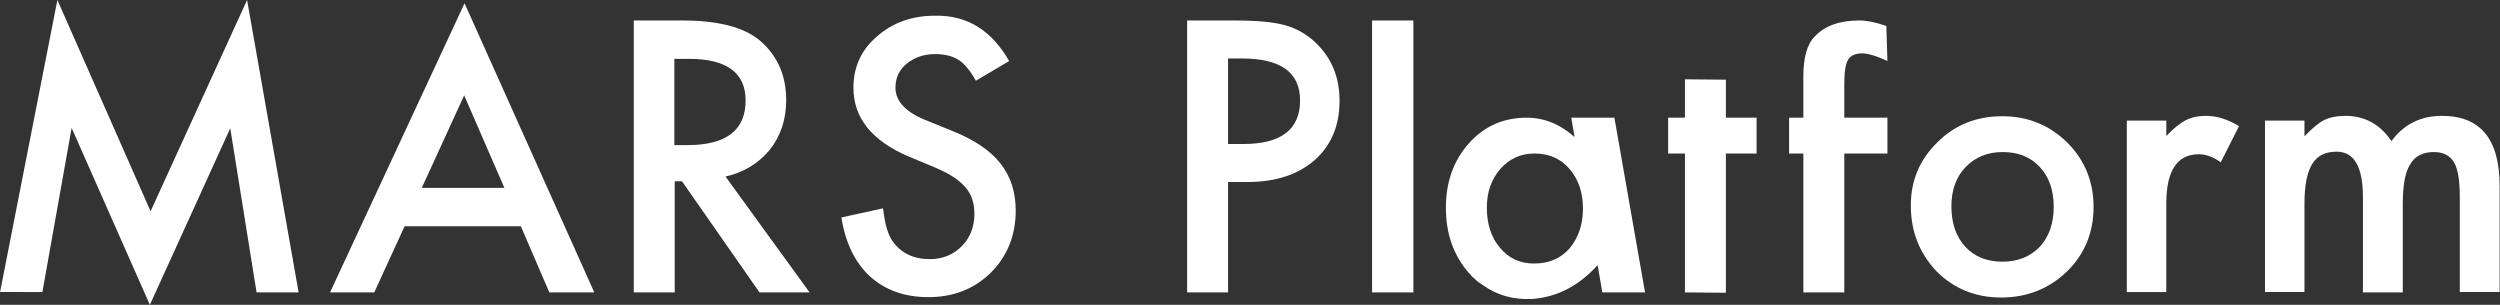
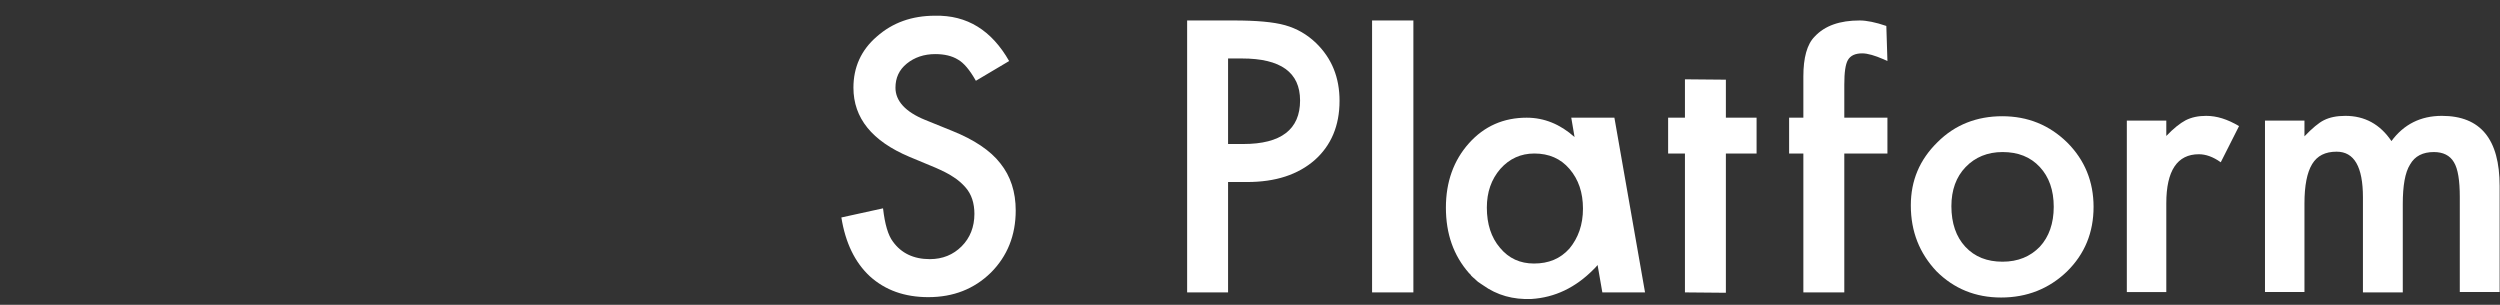
<svg xmlns="http://www.w3.org/2000/svg" version="1.1" id="レイヤー_1" x="0px" y="0px" viewBox="0 0 684 83.4" style="enable-background:new 0 0 684 83.4;" xml:space="preserve">
  <rect x="0" y="0" width="684" height="83.4" fill="#333333" stroke="none" />
  <style type="text/css">
	.ドロップシャドウ{fill:none;}
	.光彩_x0020_外側_x0020_5_x0020_pt{fill:none;}
	.青のネオン{fill:none;stroke:#8AACDA;stroke-width:7;stroke-linecap:round;stroke-linejoin:round;}
	.クロムハイライト{fill:url(#SVGID_1_);stroke:#FFFFFF;stroke-width:0.363;stroke-miterlimit:1;}
	.ジャイブ_GS{fill:#FFDD00;}
	.Alyssa_GS{fill:#A6D0E4;}
	.st0{fill:#FFFFFF;}
</style>
  <linearGradient id="SVGID_1_" gradientUnits="userSpaceOnUse" x1="-348.986" y1="-350.303" x2="-348.986" y2="-351.303">
    <stop offset="0" style="stop-color:#656565" />
    <stop offset="0.618" style="stop-color:#1B1B1B" />
    <stop offset="0.629" style="stop-color:#545454" />
    <stop offset="0.983" style="stop-color:#3E3E3E" />
  </linearGradient>
-   <path class="st0" d="M0,80L15.7,0l25.5,57.8L67.6,0l14.1,80H70.2L63,35.1L41,83.4L19.6,35l-8,44.9H0z" />
-   <path class="st0" d="M142.5,61.9h-31.8L102.4,80H90.3l36.8-79.1L162.6,80h-12.3L142.5,61.9z M138,51.4l-11-25.3l-11.6,25.3H138z" />
-   <path class="st0" d="M198.5,48.3l23,31.7h-13.7l-21.2-30.4h-2V80h-11.2V5.6h13.2c9.8,0,16.9,1.8,21.3,5.5c4.8,4.1,7.2,9.5,7.2,16.3  c0,5.3-1.5,9.8-4.5,13.6C207.4,44.8,203.4,47.2,198.5,48.3z M184.5,39.7h3.6c10.6,0,15.9-4.1,15.9-12.2c0-7.6-5.2-11.4-15.5-11.4h-4  V39.7z" />
  <path class="st0" d="M276.1,16.7l-9.1,5.4c-1.7-3-3.3-4.9-4.9-5.8c-1.6-1-3.7-1.5-6.2-1.5c-3.1,0-5.7,0.9-7.8,2.6  c-2.1,1.7-3.1,3.9-3.1,6.6c0,3.6,2.7,6.6,8.1,8.8l7.4,3c6,2.4,10.5,5.4,13.2,8.9c2.8,3.5,4.2,7.8,4.2,12.9c0,6.8-2.3,12.5-6.8,17  c-4.6,4.5-10.3,6.7-17.1,6.7c-6.5,0-11.8-1.9-16-5.7c-4.1-3.8-6.7-9.2-7.8-16.1l11.4-2.5c0.5,4.4,1.4,7.4,2.7,9.1  c2.3,3.2,5.7,4.8,10.1,4.8c3.5,0,6.4-1.2,8.7-3.5c2.3-2.3,3.5-5.3,3.5-8.9c0-1.4-0.2-2.8-0.6-4c-0.4-1.2-1-2.3-1.9-3.3  c-0.9-1-2-2-3.3-2.8c-1.3-0.9-3-1.7-4.8-2.5l-7.2-3c-10.2-4.3-15.3-10.6-15.3-18.9c0-5.6,2.1-10.3,6.4-14c4.3-3.8,9.6-5.7,15.9-5.7  C264.6,4.1,271.3,8.3,276.1,16.7z" />
  <path class="st0" d="M336,49.8V80h-11.2V5.6h12.7c6.2,0,10.9,0.4,14.1,1.3c3.2,0.9,6,2.5,8.5,4.9c4.3,4.2,6.4,9.4,6.4,15.8  c0,6.8-2.3,12.2-6.8,16.2c-4.6,4-10.7,6-18.5,6H336z M336,39.4h4.2c10.3,0,15.5-4,15.5-11.9c0-7.7-5.3-11.5-15.9-11.5H336V39.4z" />
  <path class="st0" d="M386.7,5.6V80h-11.3V5.6H386.7z" />
  <path class="st0" d="M472.2,42v38.1L461,80V42h-4.6v-9.8h4.6V21.7l11.2,0.1v10.4h8.4V42H472.2z" />
  <path class="st0" d="M504.6,42v38h-11.2V42h-3.9v-9.8h3.9V20.9c0-5.1,1-8.8,3.1-10.9c2.8-3,6.9-4.4,12.3-4.4c1.9,0,4.4,0.5,7.3,1.5  l0.3,9.6l-1.1-0.5c-2.3-1-4.3-1.6-5.8-1.6c-1.9,0-3.2,0.6-3.9,1.8c-0.7,1.2-1,3.4-1,6.8v9h11.8V42H504.6z" />
  <path class="st0" d="M522.8,56.2c0-6.8,2.4-12.5,7.3-17.3c4.8-4.8,10.8-7.1,17.7-7.1c7,0,12.9,2.4,17.8,7.2  c4.8,4.8,7.2,10.7,7.2,17.6c0,7-2.4,12.9-7.3,17.7c-4.9,4.7-10.9,7.1-18,7.1c-7,0-12.9-2.4-17.7-7.2  C525.2,69.3,522.8,63.4,522.8,56.2z M533.9,56.4c0,4.7,1.3,8.4,3.8,11.1c2.6,2.8,6,4.1,10.2,4.1c4.2,0,7.6-1.4,10.2-4.1  c2.5-2.7,3.8-6.4,3.8-10.9c0-4.6-1.3-8.2-3.8-10.9c-2.6-2.8-6-4.1-10.2-4.1c-4.1,0-7.5,1.4-10.1,4.1C535.2,48.4,533.9,52,533.9,56.4  z" />
  <path class="st0" d="M581.9,33h10.8v4.2c2-2.1,3.8-3.5,5.3-4.3c1.6-0.8,3.4-1.2,5.6-1.2c2.9,0,5.8,0.9,9,2.8l-5,9.9  c-2.1-1.5-4.1-2.2-6-2.2c-5.9,0-8.9,4.5-8.9,13.4v24.3h-10.8V33z" />
  <path class="st0" d="M619.7,33h10.8v4.3c2.1-2.2,3.9-3.7,5.3-4.4c1.6-0.8,3.5-1.2,5.9-1.2c5.3,0,9.5,2.3,12.6,6.9  c3.4-4.6,8-6.9,13.8-6.9c10.6,0,15.8,6.4,15.8,19.2v29h-10.9V53.9c0-4.5-0.5-7.7-1.6-9.5c-1.1-1.9-3-2.8-5.5-2.8  c-3,0-5.2,1.1-6.5,3.4c-1.4,2.2-2,5.9-2,10.8v24.2h-10.9V54c0-8.4-2.4-12.5-7.2-12.5c-3.1,0-5.3,1.1-6.7,3.4  c-1.4,2.3-2.1,5.9-2.1,10.8v24.2h-10.8V33z" />
  <path class="st0" d="M450.1,80.1l-8.4-47.9h-11.8l0.9,5.3c-3.9-3.5-8.3-5.3-13.1-5.3c-6.3,0-11.6,2.3-15.8,7  c-4.2,4.7-6.3,10.6-6.3,17.6c0,7.2,2.1,13.1,6.3,17.9c0.2,0.2,0.3,0.3,0.5,0.5c0,0.1,0.1,0.1,0.1,0.2c0.3,0.3,0.6,0.6,1,0.9  c0.1,0.1,0.2,0.2,0.3,0.3c0.4,0.4,0.8,0.7,1.3,1c0.2,0.1,0.4,0.3,0.6,0.4c3.9,2.8,8.3,4,13.3,3.8c6.4-0.4,12.1-3.1,17.1-8.2  c0.4-0.4,0.7-0.7,1-1.1l1.3,7.5H450.1z M429.4,68c-2.5,2.8-5.7,4.1-9.7,4.1c-3.8,0-6.9-1.4-9.3-4.3c-2.4-2.8-3.6-6.5-3.6-11  c0-4.2,1.2-7.7,3.7-10.6c2.5-2.8,5.6-4.2,9.3-4.2c4,0,7.2,1.4,9.6,4.2c2.5,2.9,3.7,6.5,3.7,10.9C433.1,61.5,431.8,65.1,429.4,68z" />
</svg>